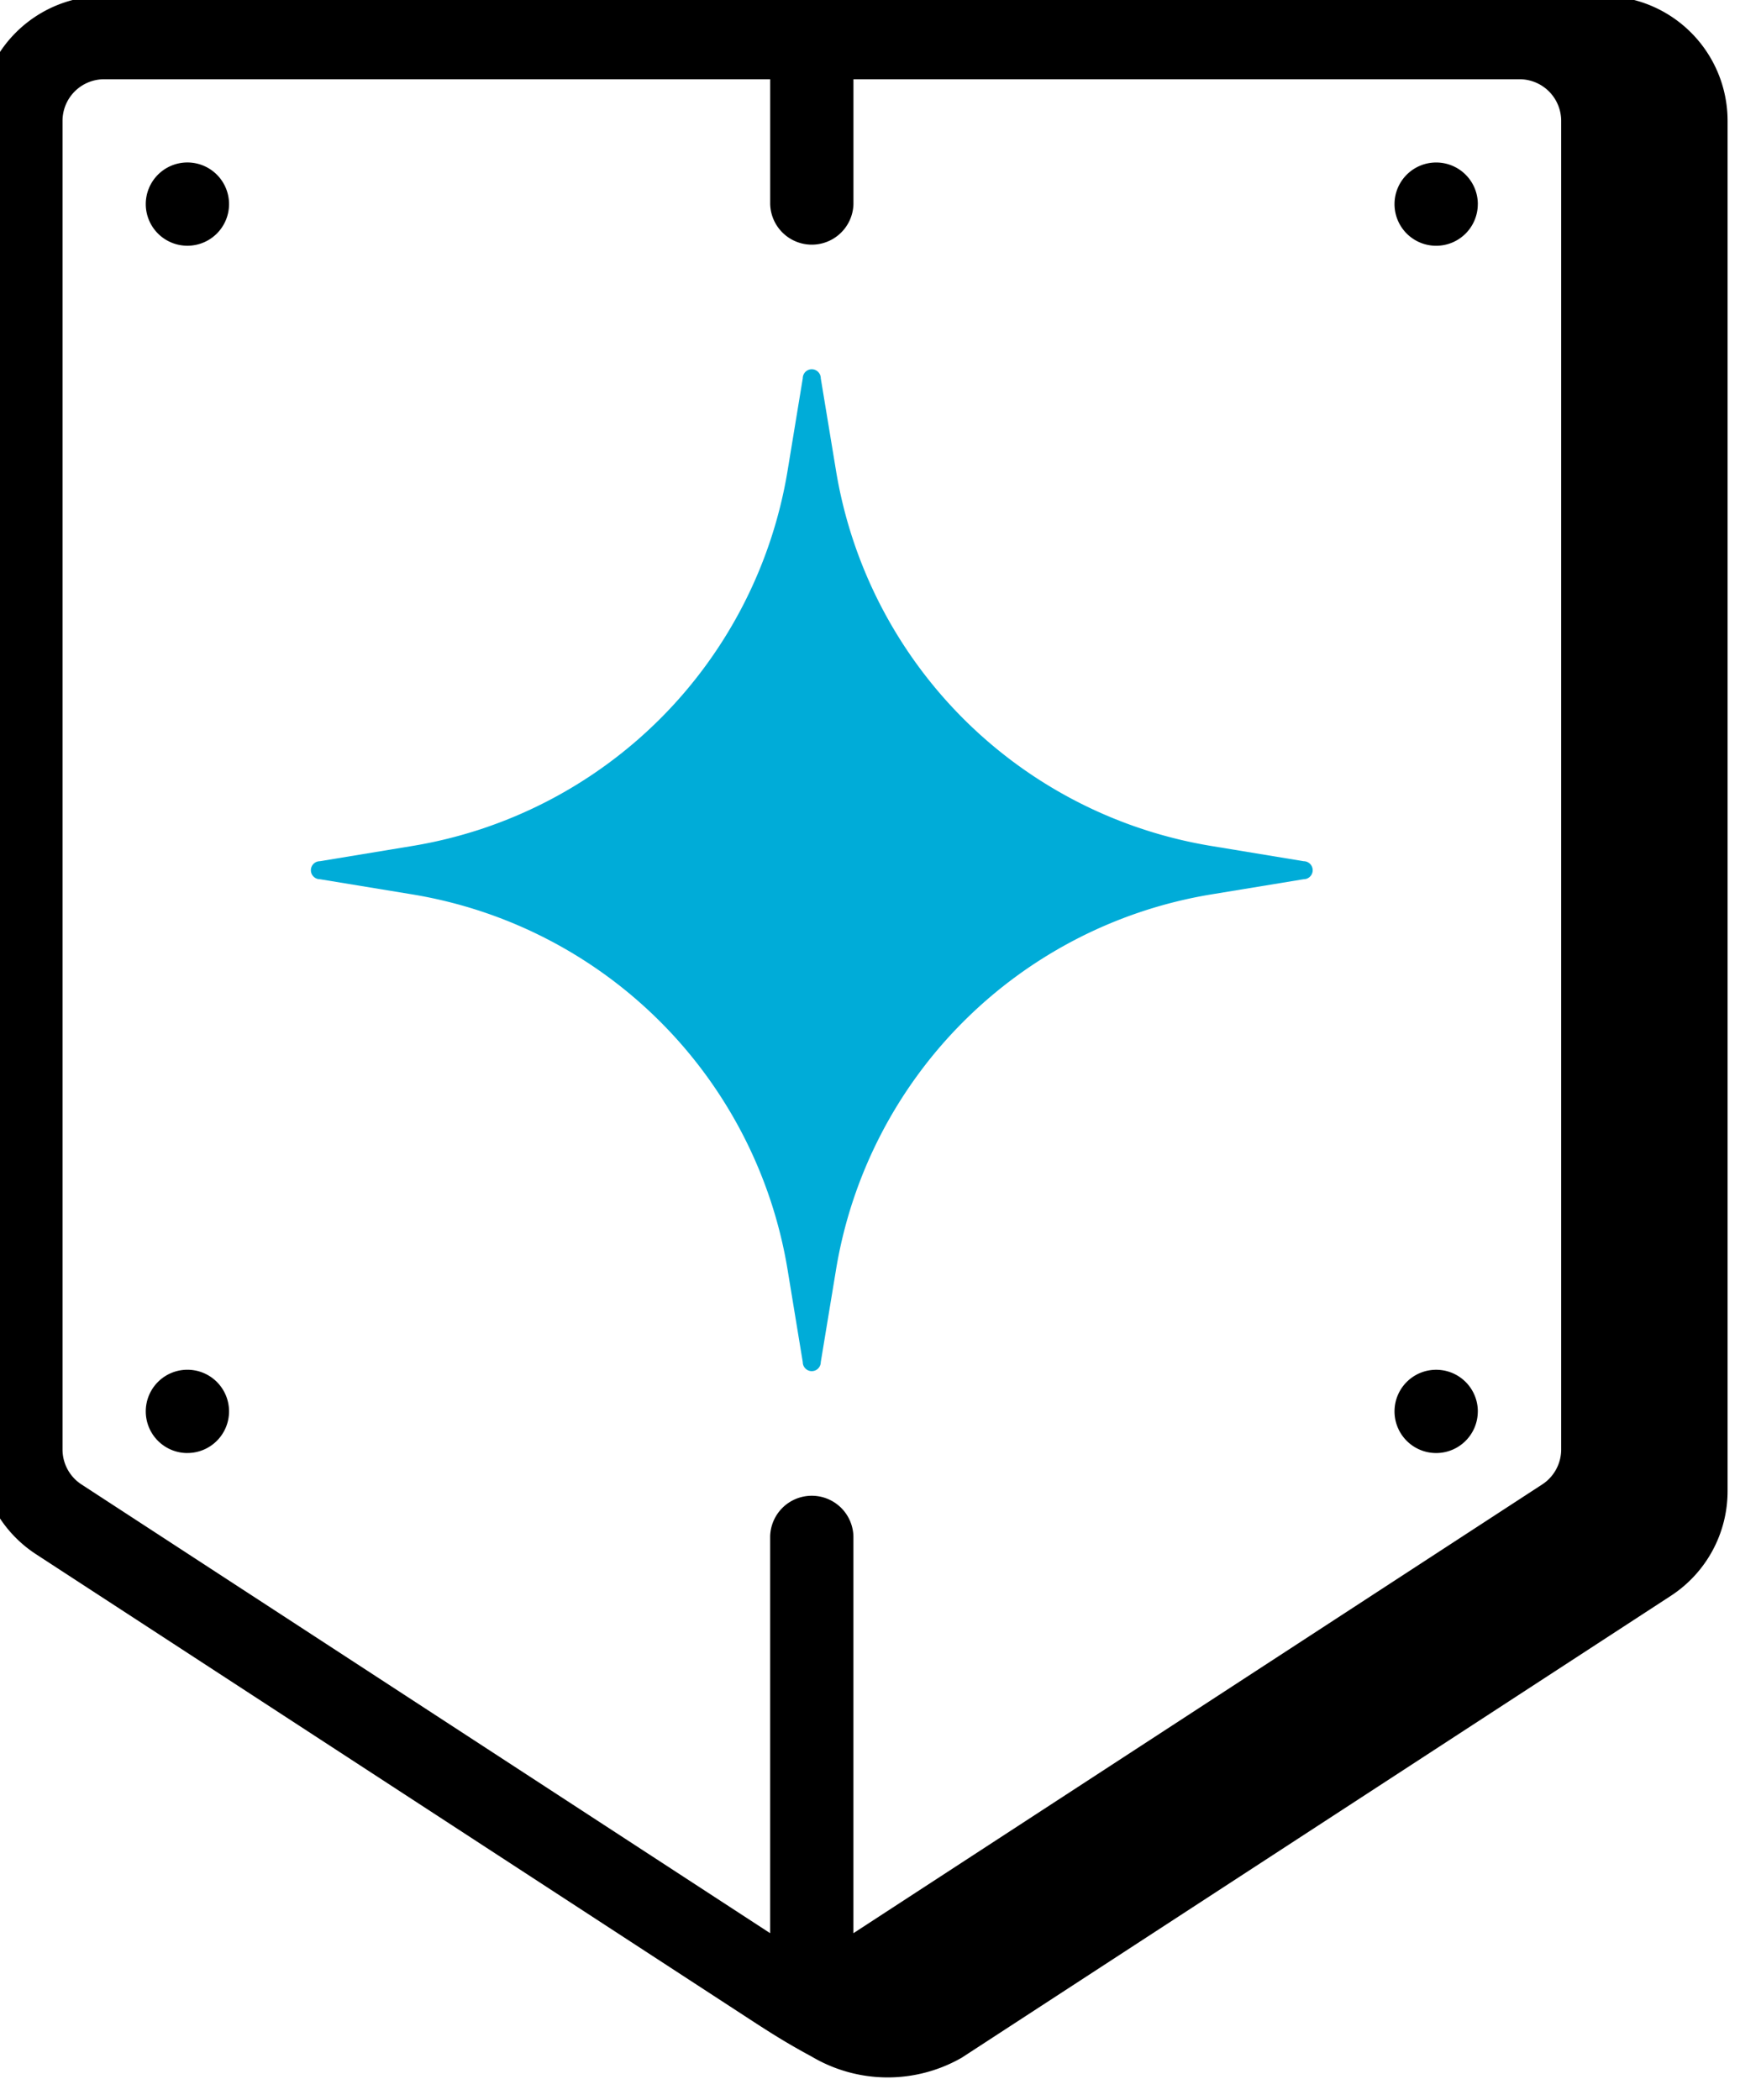
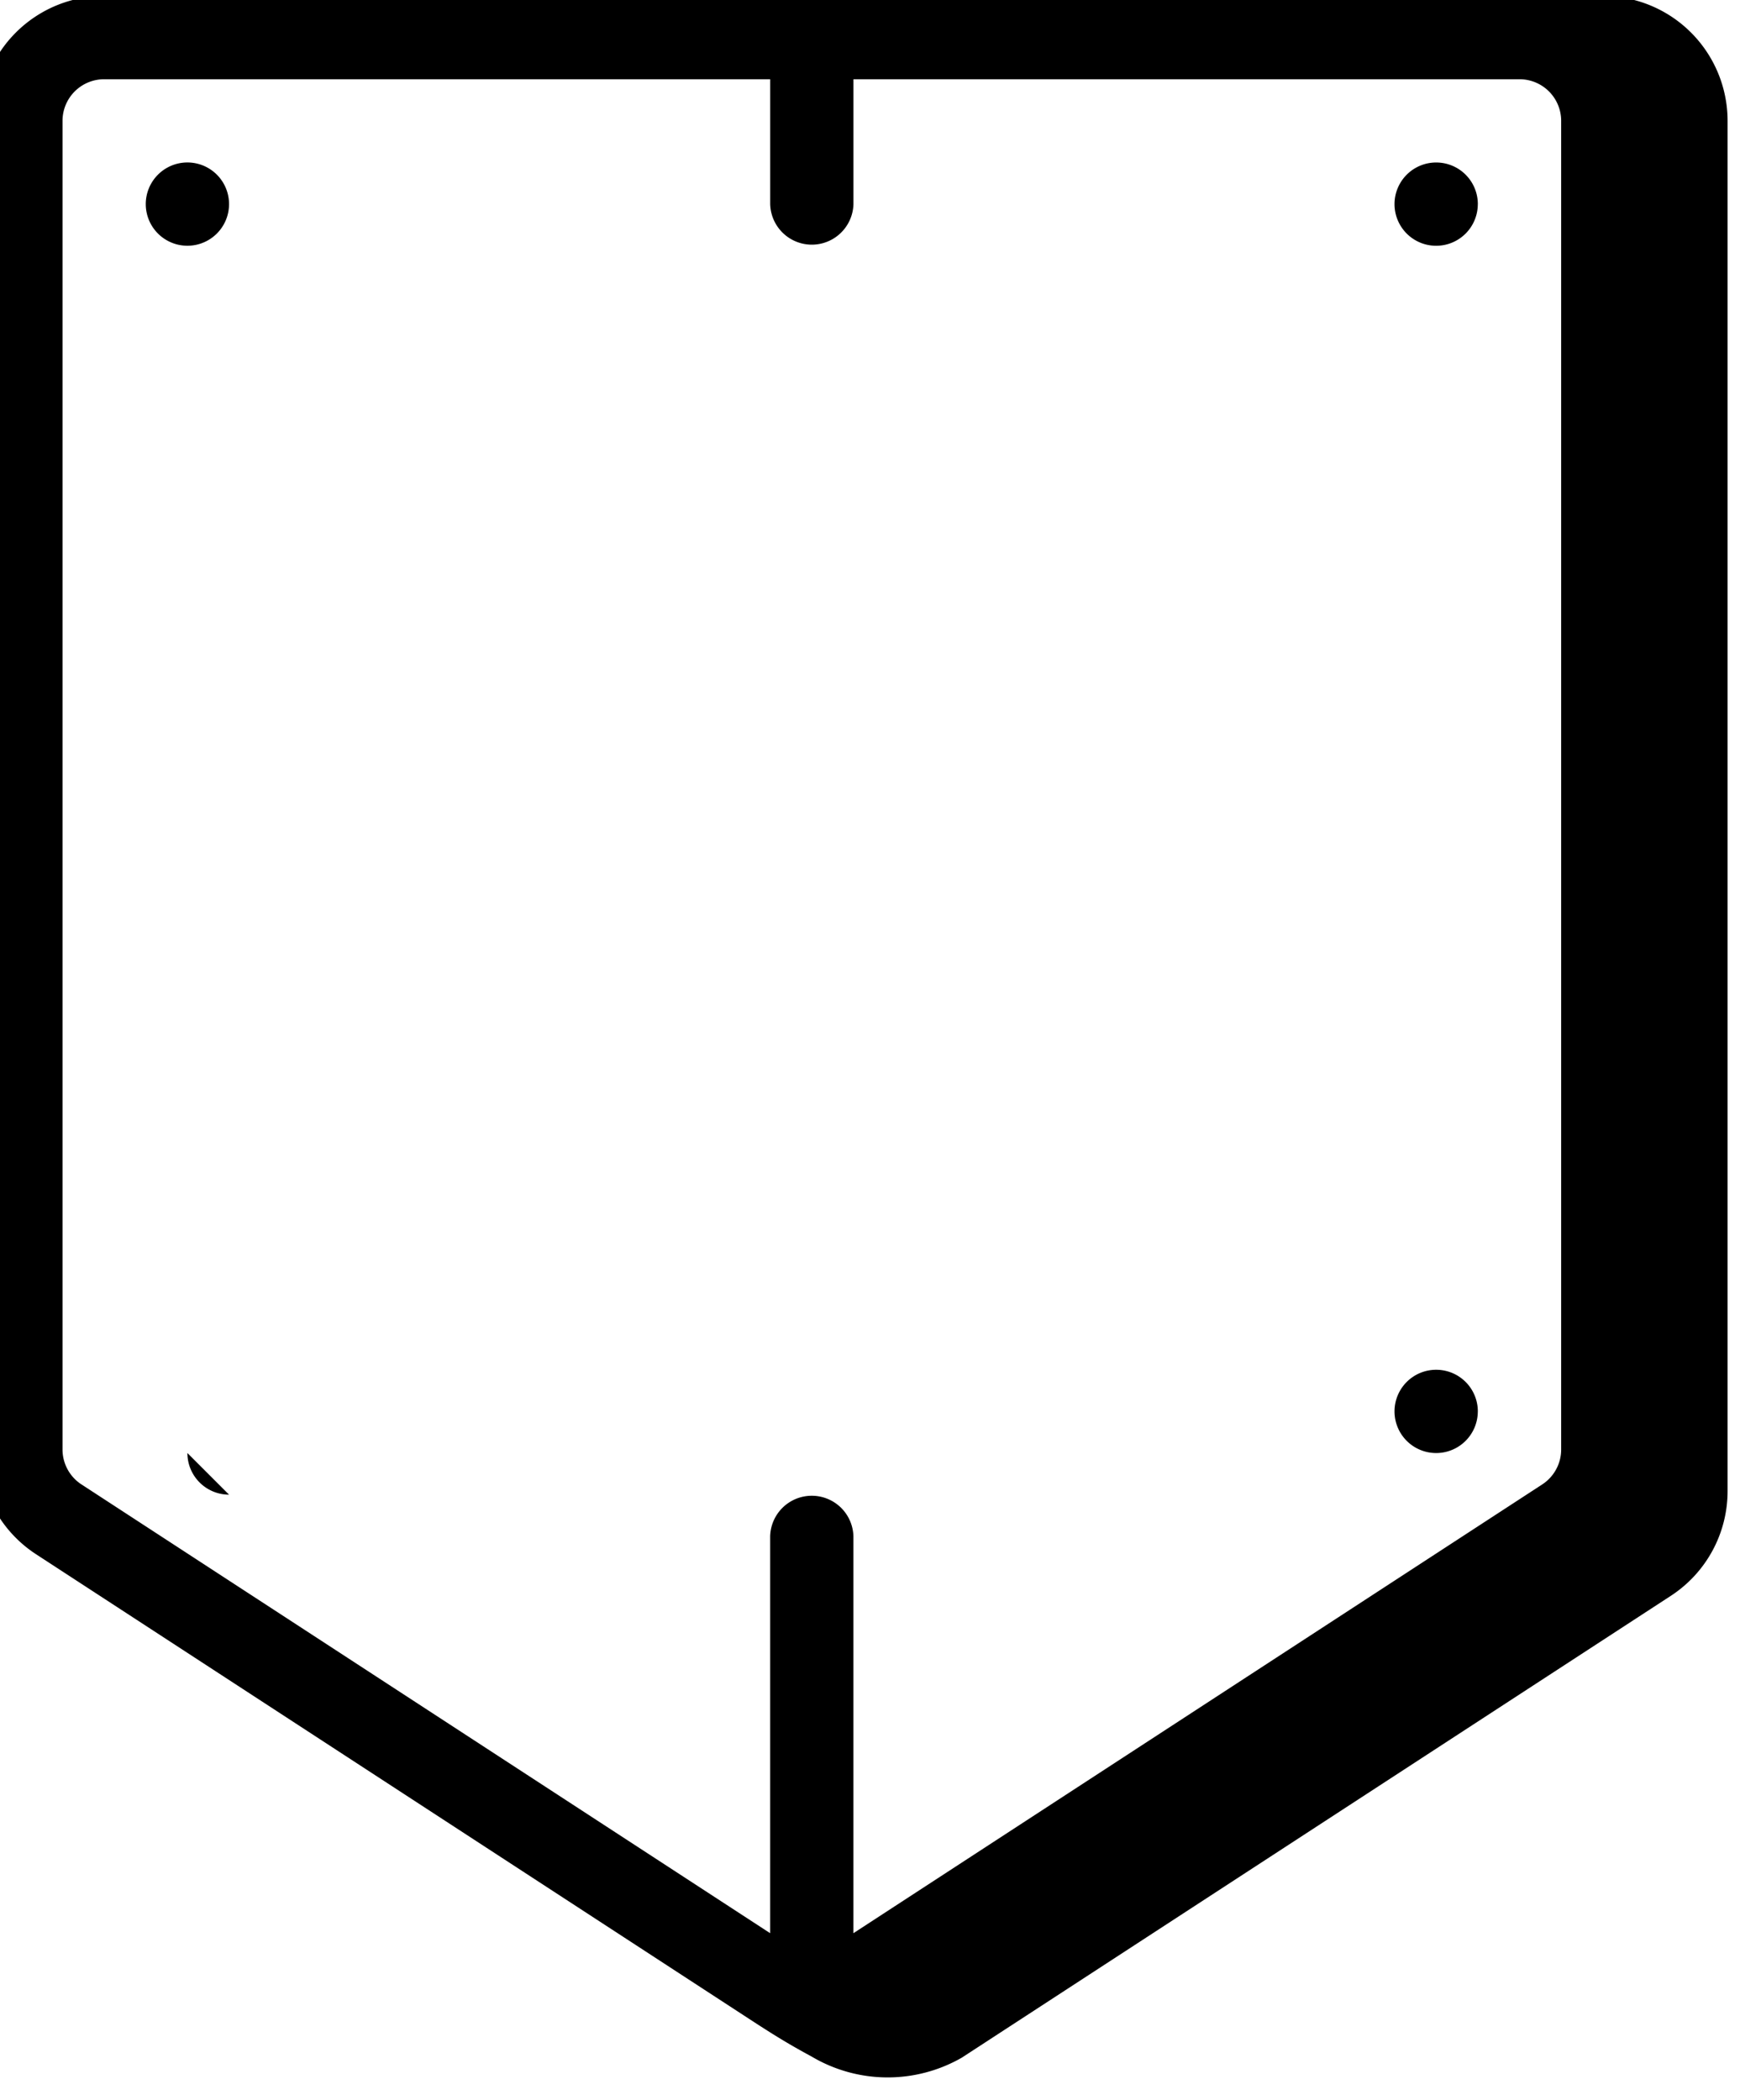
<svg xmlns="http://www.w3.org/2000/svg" width="58" height="70" viewBox="0 0 58 70">
  <defs>
    <clipPath id="clip-path">
      <rect id="Rechteck_100" data-name="Rechteck 100" width="58" height="70" transform="translate(0.362 0.173)" fill="none" />
    </clipPath>
  </defs>
  <g id="Gruppe_77" data-name="Gruppe 77" transform="translate(-327.5 -4777)">
    <g id="Gruppe_63" data-name="Gruppe 63" transform="translate(327.138 4776.827)">
      <g id="Gruppe_62" data-name="Gruppe 62" transform="translate(0 0)" clip-path="url(#clip-path)">
        <path id="Pfad_153" data-name="Pfad 153" d="M36.775,5.388A1.388,1.388,0,1,1,35.388,4a1.388,1.388,0,0,1,1.388,1.388" transform="translate(12.847 1.589)" />
        <path id="Pfad_154" data-name="Pfad 154" d="M5.388,6.775A1.388,1.388,0,1,0,4,5.388,1.388,1.388,0,0,0,5.388,6.775" transform="translate(1.221 1.589)" />
        <path id="Pfad_155" data-name="Pfad 155" d="M36.775,34.388A1.388,1.388,0,1,1,35.388,33a1.388,1.388,0,0,1,1.388,1.388" transform="translate(12.847 12.828)" />
-         <path id="Pfad_156" data-name="Pfad 156" d="M5.388,35.775A1.388,1.388,0,1,0,4,34.388a1.388,1.388,0,0,0,1.388,1.388" transform="translate(1.221 12.828)" />
+         <path id="Pfad_156" data-name="Pfad 156" d="M5.388,35.775a1.388,1.388,0,0,0,1.388,1.388" transform="translate(1.221 12.828)" />
        <path id="Pfad_157" data-name="Pfad 157" d="M0,4.163A4.162,4.162,0,0,1,4.163,0H54.114a4.162,4.162,0,0,1,4.163,4.163V49.835a4.164,4.164,0,0,1-1.89,3.488L32.75,68.718a4.967,4.967,0,0,1-5-.035c-.9-.486-1.422-.824-2.273-1.379L1.89,51.936A4.164,4.164,0,0,1,0,48.447ZM51.339,2.775h-22.2V6.938a1.388,1.388,0,0,1-2.775,0V2.775H4.163A1.388,1.388,0,0,0,2.775,4.163V48.447a1.39,1.39,0,0,0,.63,1.163L26.363,64.569V51.339a1.388,1.388,0,0,1,2.775,0v13.23L52.1,49.61a1.39,1.39,0,0,0,.63-1.163V4.163a1.388,1.388,0,0,0-1.388-1.388" transform="translate(-0.329 0.039)" fill-rule="evenodd" />
-         <path id="Pfad_158" data-name="Pfad 158" d="M24.95,9.254a.3.3,0,0,0-.6,0l-.506,3.079a15.179,15.179,0,0,1-12.51,12.51l-3.08.508a.3.3,0,0,0,0,.6l3.08.506a15.179,15.179,0,0,1,12.51,12.51l.506,3.08a.3.3,0,0,0,.6,0l.508-3.08a15.177,15.177,0,0,1,12.51-12.51l3.079-.506a.3.3,0,0,0,0-.6l-3.079-.508a15.177,15.177,0,0,1-12.51-12.51Z" transform="translate(2.771 3.527)" fill="#00acd8" />
      </g>
    </g>
  </g>
</svg>